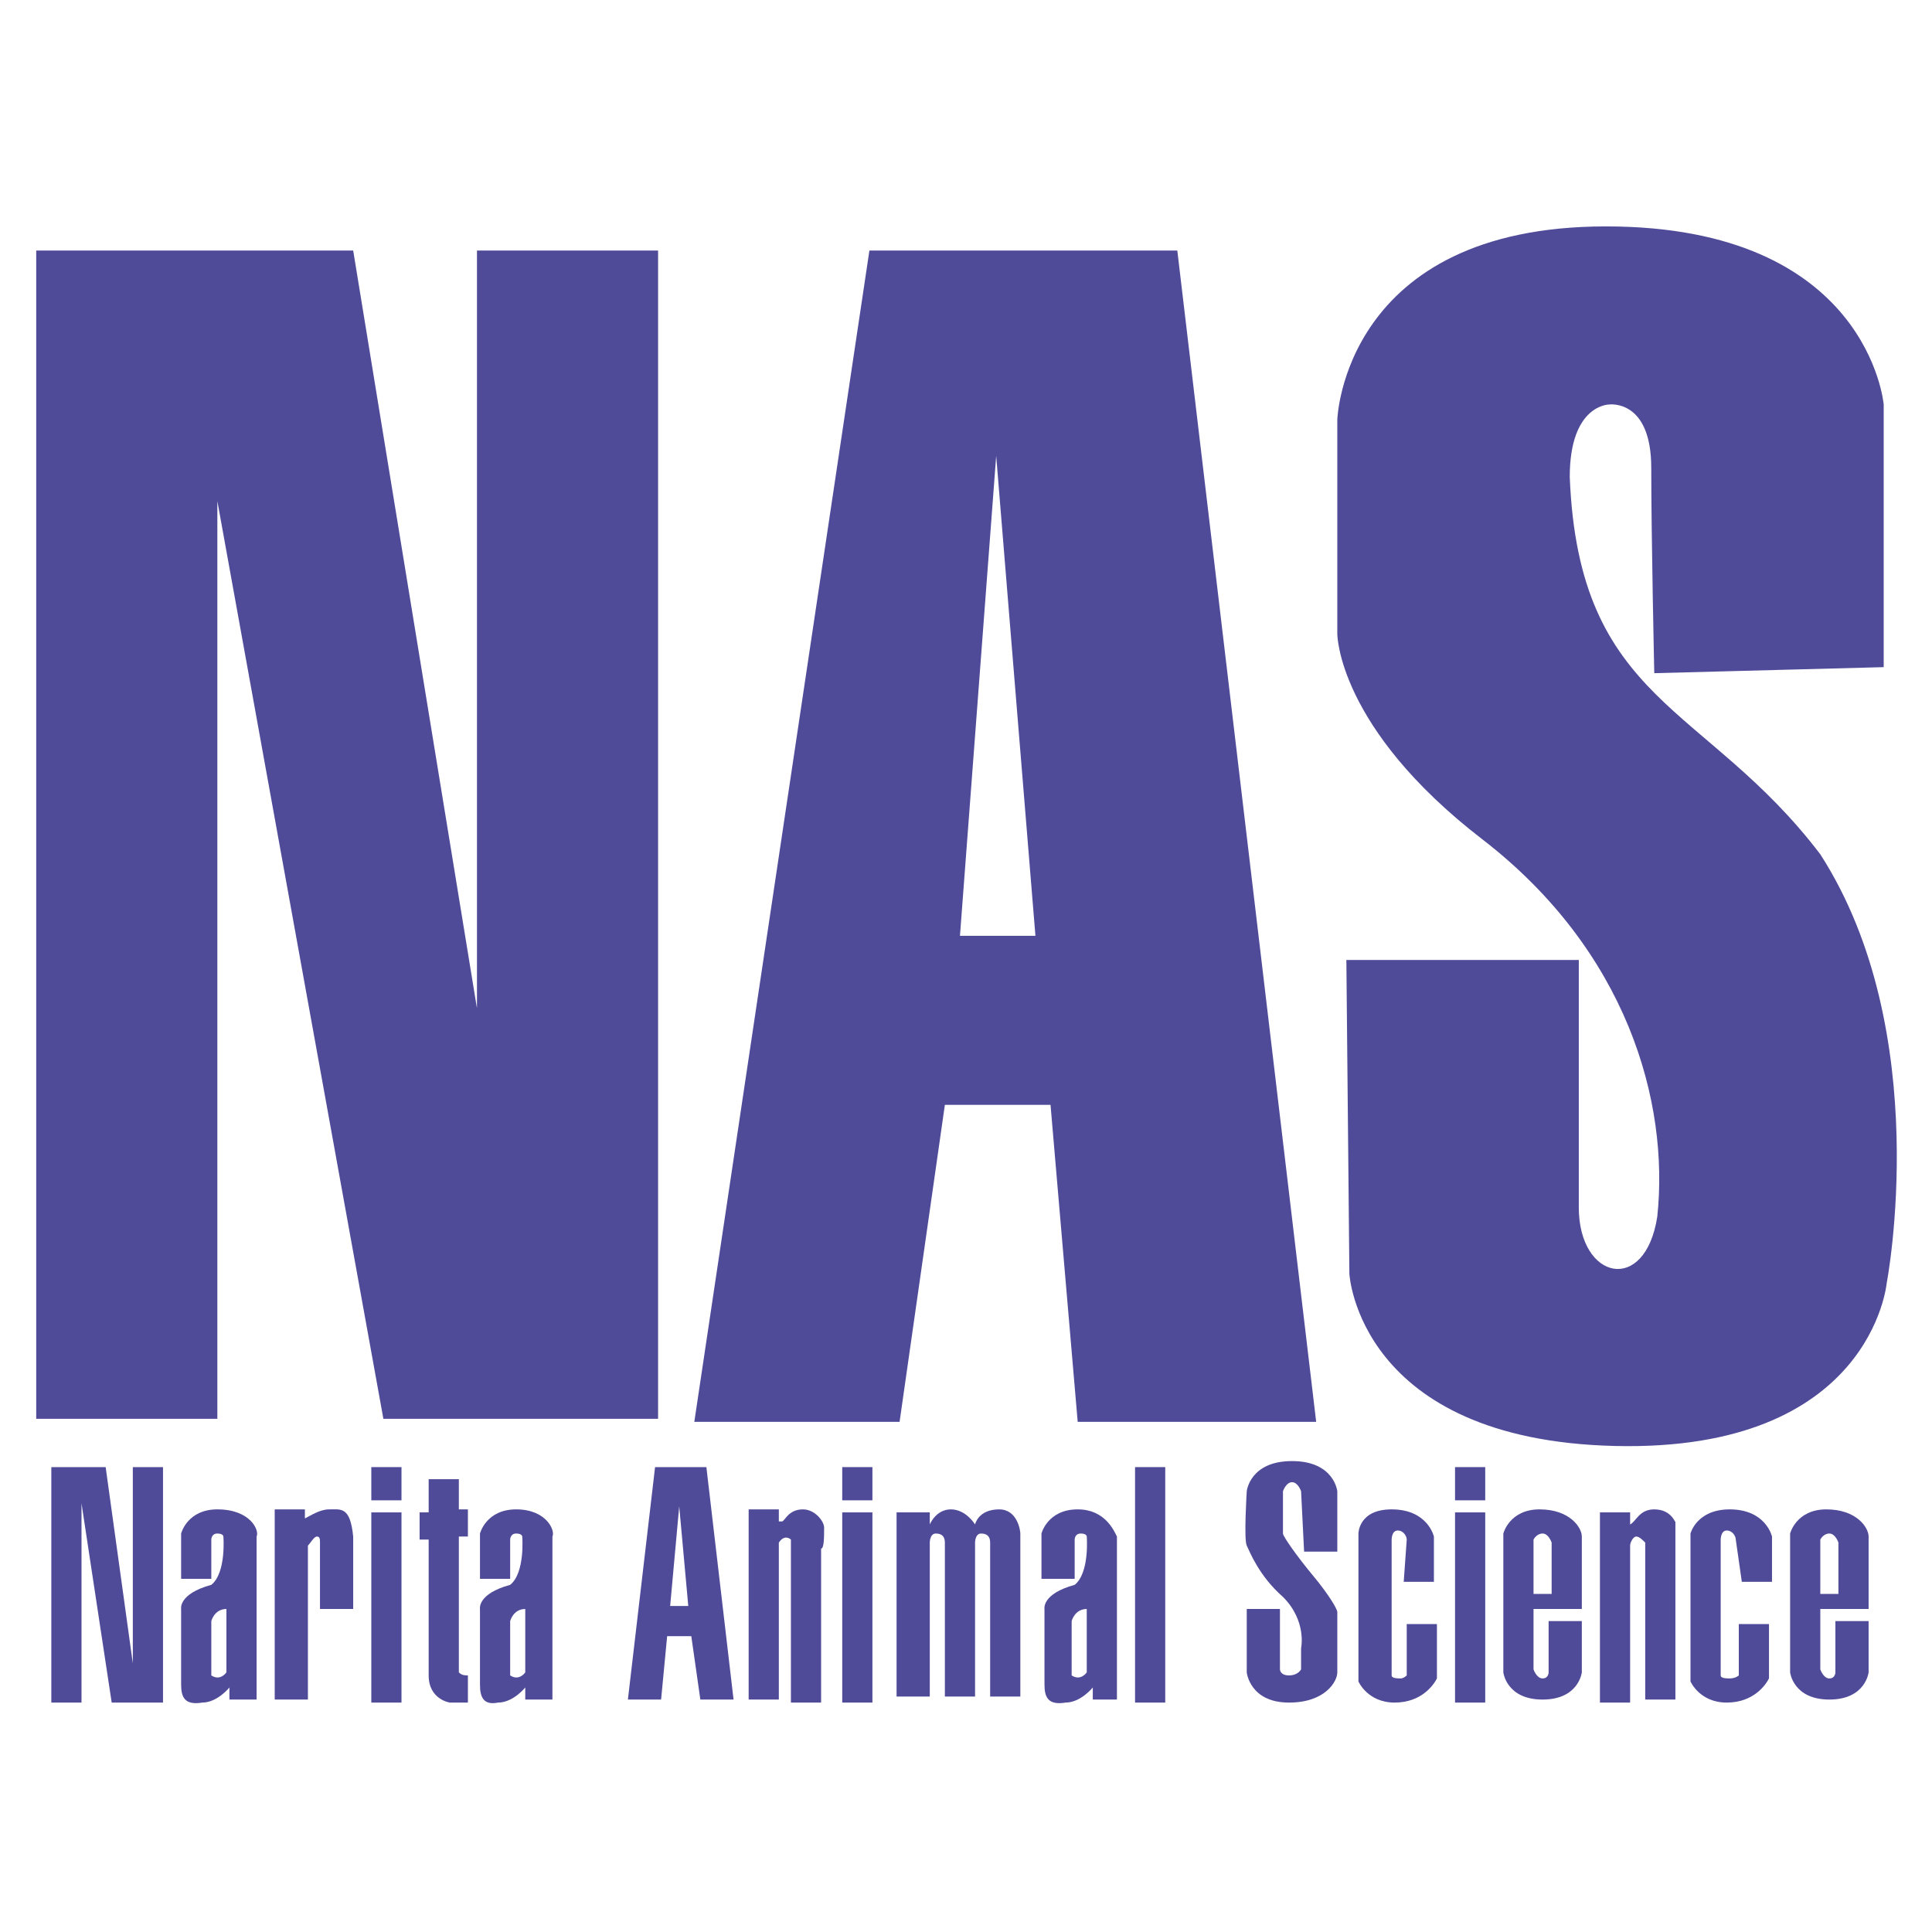
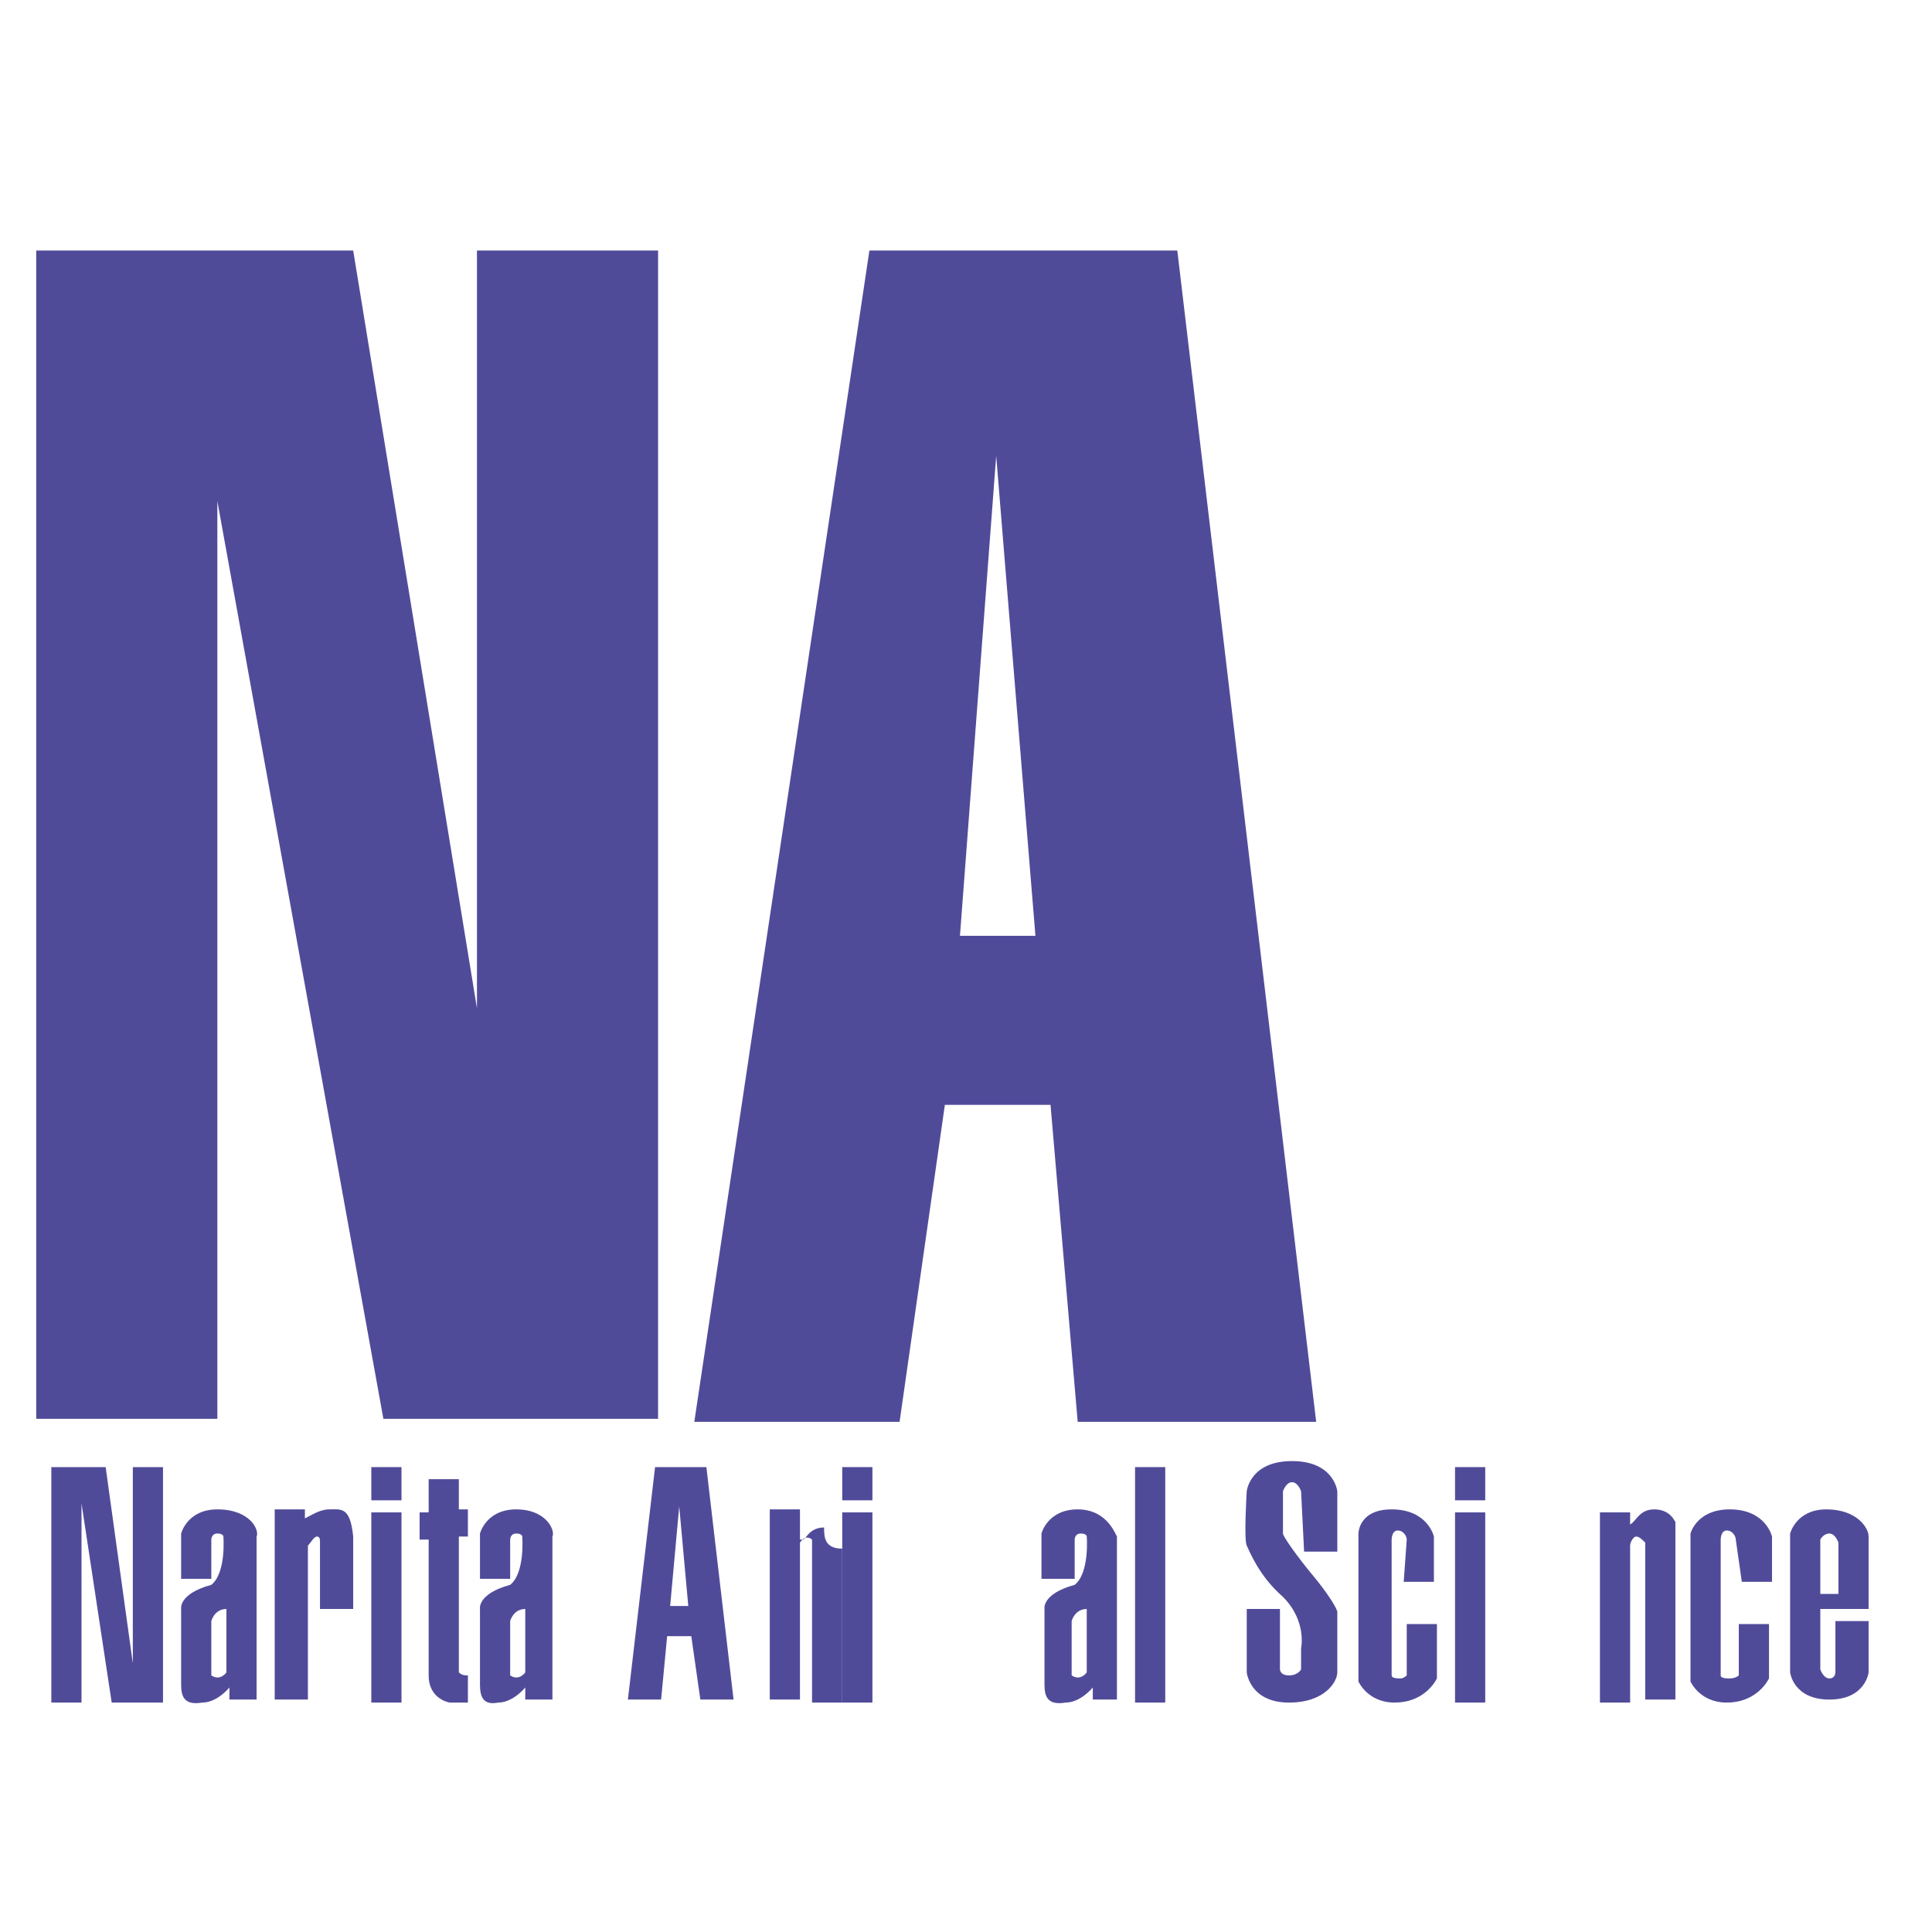
<svg xmlns="http://www.w3.org/2000/svg" version="1.1" id="Layer_1" x="0px" y="0px" viewBox="0 0 64 64" style="enable-background:new 0 0 64 64;" xml:space="preserve">
  <style type="text/css">
	.st0{fill:#504B99;}
	.st1{fill-rule:evenodd;clip-rule:evenodd;fill:#504B99;}
</style>
  <g>
    <polygon class="st0" points="21.8,8.3 15.8,8.3 15.8,33.4 11.7,8.3 1.2,8.3 1.2,47 7.2,47 7.2,16.6 12.7,47 21.8,47  " />
    <path class="st1" d="M31.8,31L33,15.1L34.3,31H31.8z M35.7,47.1h7.9L39,8.3H28.8L23,47.1h6.8l1.5-10.5h3.5L35.7,47.1z" />
    <g>
-       <path class="st0" d="M62.4,22.1v-8.7c0,0-0.5-5.9-9.2-5.9s-8.9,6.4-8.9,6.4l0,7.1c0,0,0,3.1,4.8,6.8c4.8,3.7,6.2,8.7,5.8,12.5    c-0.4,2.6-2.6,2.1-2.6-0.3c0-2.4,0-8.2,0-8.2h-7.7l0.1,10.4c0,0,0.3,5.5,8.8,5.7c8.5,0.2,9-5.4,9-5.4s1.6-8.3-2.2-14.2    c-3.8-5-8-5-8.3-12.5c0-2.4,1.3-2.4,1.3-2.4s1.4-0.2,1.4,2.1c0,2.3,0.1,6.8,0.1,6.8L62.4,22.1z" />
      <polygon class="st0" points="5.4,48.6 4.4,48.6 4.4,55.1 3.5,48.6 1.7,48.6 1.7,56.4 2.7,56.4 2.7,49.8 3.7,56.4 5.4,56.4   " />
      <path class="st1" d="M7.5,55.4c0,0-0.2,0.3-0.5,0.1v-1.8c0,0,0.1-0.4,0.5-0.4V55.4z M7.2,50c-1,0-1.2,0.8-1.2,0.8v1.5l1,0V51    c0,0,0-0.2,0.2-0.2c0.2,0,0.2,0.1,0.2,0.1s0.1,1.2-0.4,1.6c-1.1,0.3-1,0.8-1,0.8v2.5c0,0.4,0.1,0.7,0.7,0.6c0.5,0,0.9-0.5,0.9-0.5    v0.4h0.9v-5.4C8.6,50.7,8.3,50,7.2,50" />
      <path class="st1" d="M17.4,55.4c0,0-0.2,0.3-0.5,0.1v-1.8c0,0,0.1-0.4,0.5-0.4V55.4z M17.1,50c-1,0-1.2,0.8-1.2,0.8v1.5l1,0V51    c0,0,0-0.2,0.2-0.2c0.2,0,0.2,0.1,0.2,0.1s0.1,1.2-0.4,1.6c-1.1,0.3-1,0.8-1,0.8v2.5c0,0.4,0.1,0.7,0.6,0.6c0.5,0,0.9-0.5,0.9-0.5    v0.4h0.9v-5.4C18.4,50.7,18.1,50,17.1,50" />
      <path class="st1" d="M36,55.4c0,0-0.2,0.3-0.5,0.1v-1.8c0,0,0.1-0.4,0.5-0.4V55.4z M35.7,50c-1,0-1.2,0.8-1.2,0.8v1.5l1.1,0V51    c0,0,0-0.2,0.2-0.2c0.2,0,0.2,0.1,0.2,0.1s0.1,1.2-0.4,1.6c-1.1,0.3-1,0.8-1,0.8v2.5c0,0.4,0.1,0.7,0.7,0.6c0.5,0,0.9-0.5,0.9-0.5    v0.4H37v-5.4C36.9,50.7,36.6,50,35.7,50" />
      <path class="st0" d="M11.7,50.9c-0.1-1-0.4-0.9-0.8-0.9c-0.3,0-0.6,0.2-0.8,0.3v-0.3H9.1v6.3h1.1v-5.1c0.1-0.1,0.2-0.3,0.3-0.3    c0.1,0,0.1,0.1,0.1,0.2v2.2h1.1L11.7,50.9L11.7,50.9L11.7,50.9z" />
      <rect x="12.3" y="48.6" class="st0" width="1" height="1.1" />
      <rect x="12.3" y="50.1" class="st0" width="1" height="6.3" />
      <rect x="27.9" y="48.6" class="st0" width="1" height="1.1" />
      <rect x="27.9" y="50.1" class="st0" width="1" height="6.3" />
      <rect x="48.2" y="48.6" class="st0" width="1" height="1.1" />
      <rect x="48.2" y="50.1" class="st0" width="1" height="6.3" />
      <path class="st0" d="M15.5,50.9v-0.9h-0.3V49h-1v1.1h-0.3v0.9h0.3v4.5c0,0.8,0.7,0.9,0.7,0.9h0.6v-0.9c-0.1,0-0.2,0-0.3-0.1v-4.5    L15.5,50.9L15.5,50.9z" />
-       <path class="st0" d="M27.3,50.6c0-0.2-0.3-0.6-0.7-0.6c-0.5,0-0.6,0.4-0.7,0.4l-0.1,0V50h-1v6.3h1v-5.2c0.2-0.3,0.4-0.1,0.4-0.1    l0,0.3v5.1h1v-5.1C27.3,51.3,27.3,50.9,27.3,50.6" />
-       <path class="st0" d="M33.8,50.8c0-0.1-0.1-0.8-0.7-0.8c-0.7,0-0.8,0.5-0.8,0.5S32,50,31.5,50s-0.7,0.5-0.7,0.5v-0.4h-1.1v0.6v0v0    v5.5h1.1l0-5.1c0,0,0-0.3,0.2-0.3c0.2,0,0.3,0.1,0.3,0.3v5.1h1l0-5.1c0,0,0-0.3,0.2-0.3c0.2,0,0.3,0.1,0.3,0.3v5.1h1L33.8,50.8    L33.8,50.8z" />
+       <path class="st0" d="M27.3,50.6c-0.5,0-0.6,0.4-0.7,0.4l-0.1,0V50h-1v6.3h1v-5.2c0.2-0.3,0.4-0.1,0.4-0.1    l0,0.3v5.1h1v-5.1C27.3,51.3,27.3,50.9,27.3,50.6" />
      <rect x="37.6" y="48.6" class="st0" width="1" height="7.8" />
      <path class="st0" d="M46.5,52.4h1v-1.5c0,0-0.2-0.9-1.4-0.9C45,50,45,50.8,45,50.8v4.9c0,0,0.3,0.7,1.2,0.7c0.9,0,1.3-0.6,1.4-0.8    c0-0.2,0-1.8,0-1.8h-1v1.7c0,0-0.1,0.1-0.2,0.1c-0.1,0-0.3,0-0.3-0.1c0-0.1,0-4.5,0-4.5s0-0.3,0.2-0.3c0.2,0,0.3,0.2,0.3,0.3    L46.5,52.4z" />
      <path class="st0" d="M57.7,52.4h1v-1.5c0,0-0.2-0.9-1.4-0.9c-1.1,0-1.3,0.8-1.3,0.8v4.9c0,0,0.3,0.7,1.2,0.7    c0.9,0,1.3-0.6,1.4-0.8c0-0.2,0-1.8,0-1.8h-1v1.7c0,0-0.1,0.1-0.3,0.1c-0.1,0-0.3,0-0.3-0.1c0-0.1,0-4.5,0-4.5s0-0.3,0.2-0.3    s0.3,0.2,0.3,0.3L57.7,52.4z" />
-       <path class="st1" d="M50.8,51c0,0,0.1-0.2,0.3-0.2c0.2,0,0.3,0.3,0.3,0.3v1.7h-0.6V51z M51.3,55.4c0,0,0,0.2-0.2,0.2    c-0.2,0-0.3-0.3-0.3-0.3v-2h1.6c0-1.1,0-2.3,0-2.4c0-0.3-0.4-0.9-1.4-0.9s-1.2,0.8-1.2,0.8v4.6c0,0,0.1,0.9,1.3,0.9    c1.2,0,1.3-0.9,1.3-0.9v-1.7h-1.1L51.3,55.4L51.3,55.4z" />
      <path class="st1" d="M60.3,51c0,0,0.1-0.2,0.3-0.2c0.2,0,0.3,0.3,0.3,0.3v1.7h-0.6V51z M60.8,55.4c0,0,0,0.2-0.2,0.2    s-0.3-0.3-0.3-0.3v-2h1.6c0-1.1,0-2.3,0-2.4c0-0.3-0.4-0.9-1.4-0.9c-1,0-1.2,0.8-1.2,0.8v4.6c0,0,0.1,0.9,1.3,0.9    c1.2,0,1.3-0.9,1.3-0.9v-1.7h-1.1V55.4z" />
      <path class="st0" d="M54.8,50c-0.5,0-0.6,0.4-0.8,0.5v-0.4h-1v6.3h1v-5.2c0-0.1,0.1-0.3,0.2-0.3c0.1,0,0.2,0.1,0.3,0.2v5.2h1v-5.1    v-0.1v-0.7C55.5,50.5,55.4,50,54.8,50" />
      <path class="st1" d="M22.2,53.2l0.3-3.3l0.3,3.3H22.2z M23.2,56.3h1.1l-0.9-7.7h-1.7l-0.9,7.7h1.1l0.2-2.1h0.8L23.2,56.3z" />
      <path class="st0" d="M43.2,51.4h1.1v-2c0,0-0.1-1-1.5-1s-1.5,1-1.5,1s-0.1,1.6,0,1.8c0.1,0.2,0.4,1,1.2,1.7    c0.8,0.8,0.6,1.7,0.6,1.7v0.7c0,0-0.1,0.2-0.4,0.2s-0.3-0.2-0.3-0.2v-2h-1.1v2.1c0,0,0.1,1,1.4,1c1.2,0,1.6-0.7,1.6-1    c0-0.3,0-1.8,0-2c0-0.1-0.3-0.6-0.8-1.2c-0.5-0.6-1-1.3-1-1.4c0,0,0-1.4,0-1.4s0.1-0.3,0.3-0.3s0.3,0.3,0.3,0.3L43.2,51.4z" />
    </g>
  </g>
</svg>